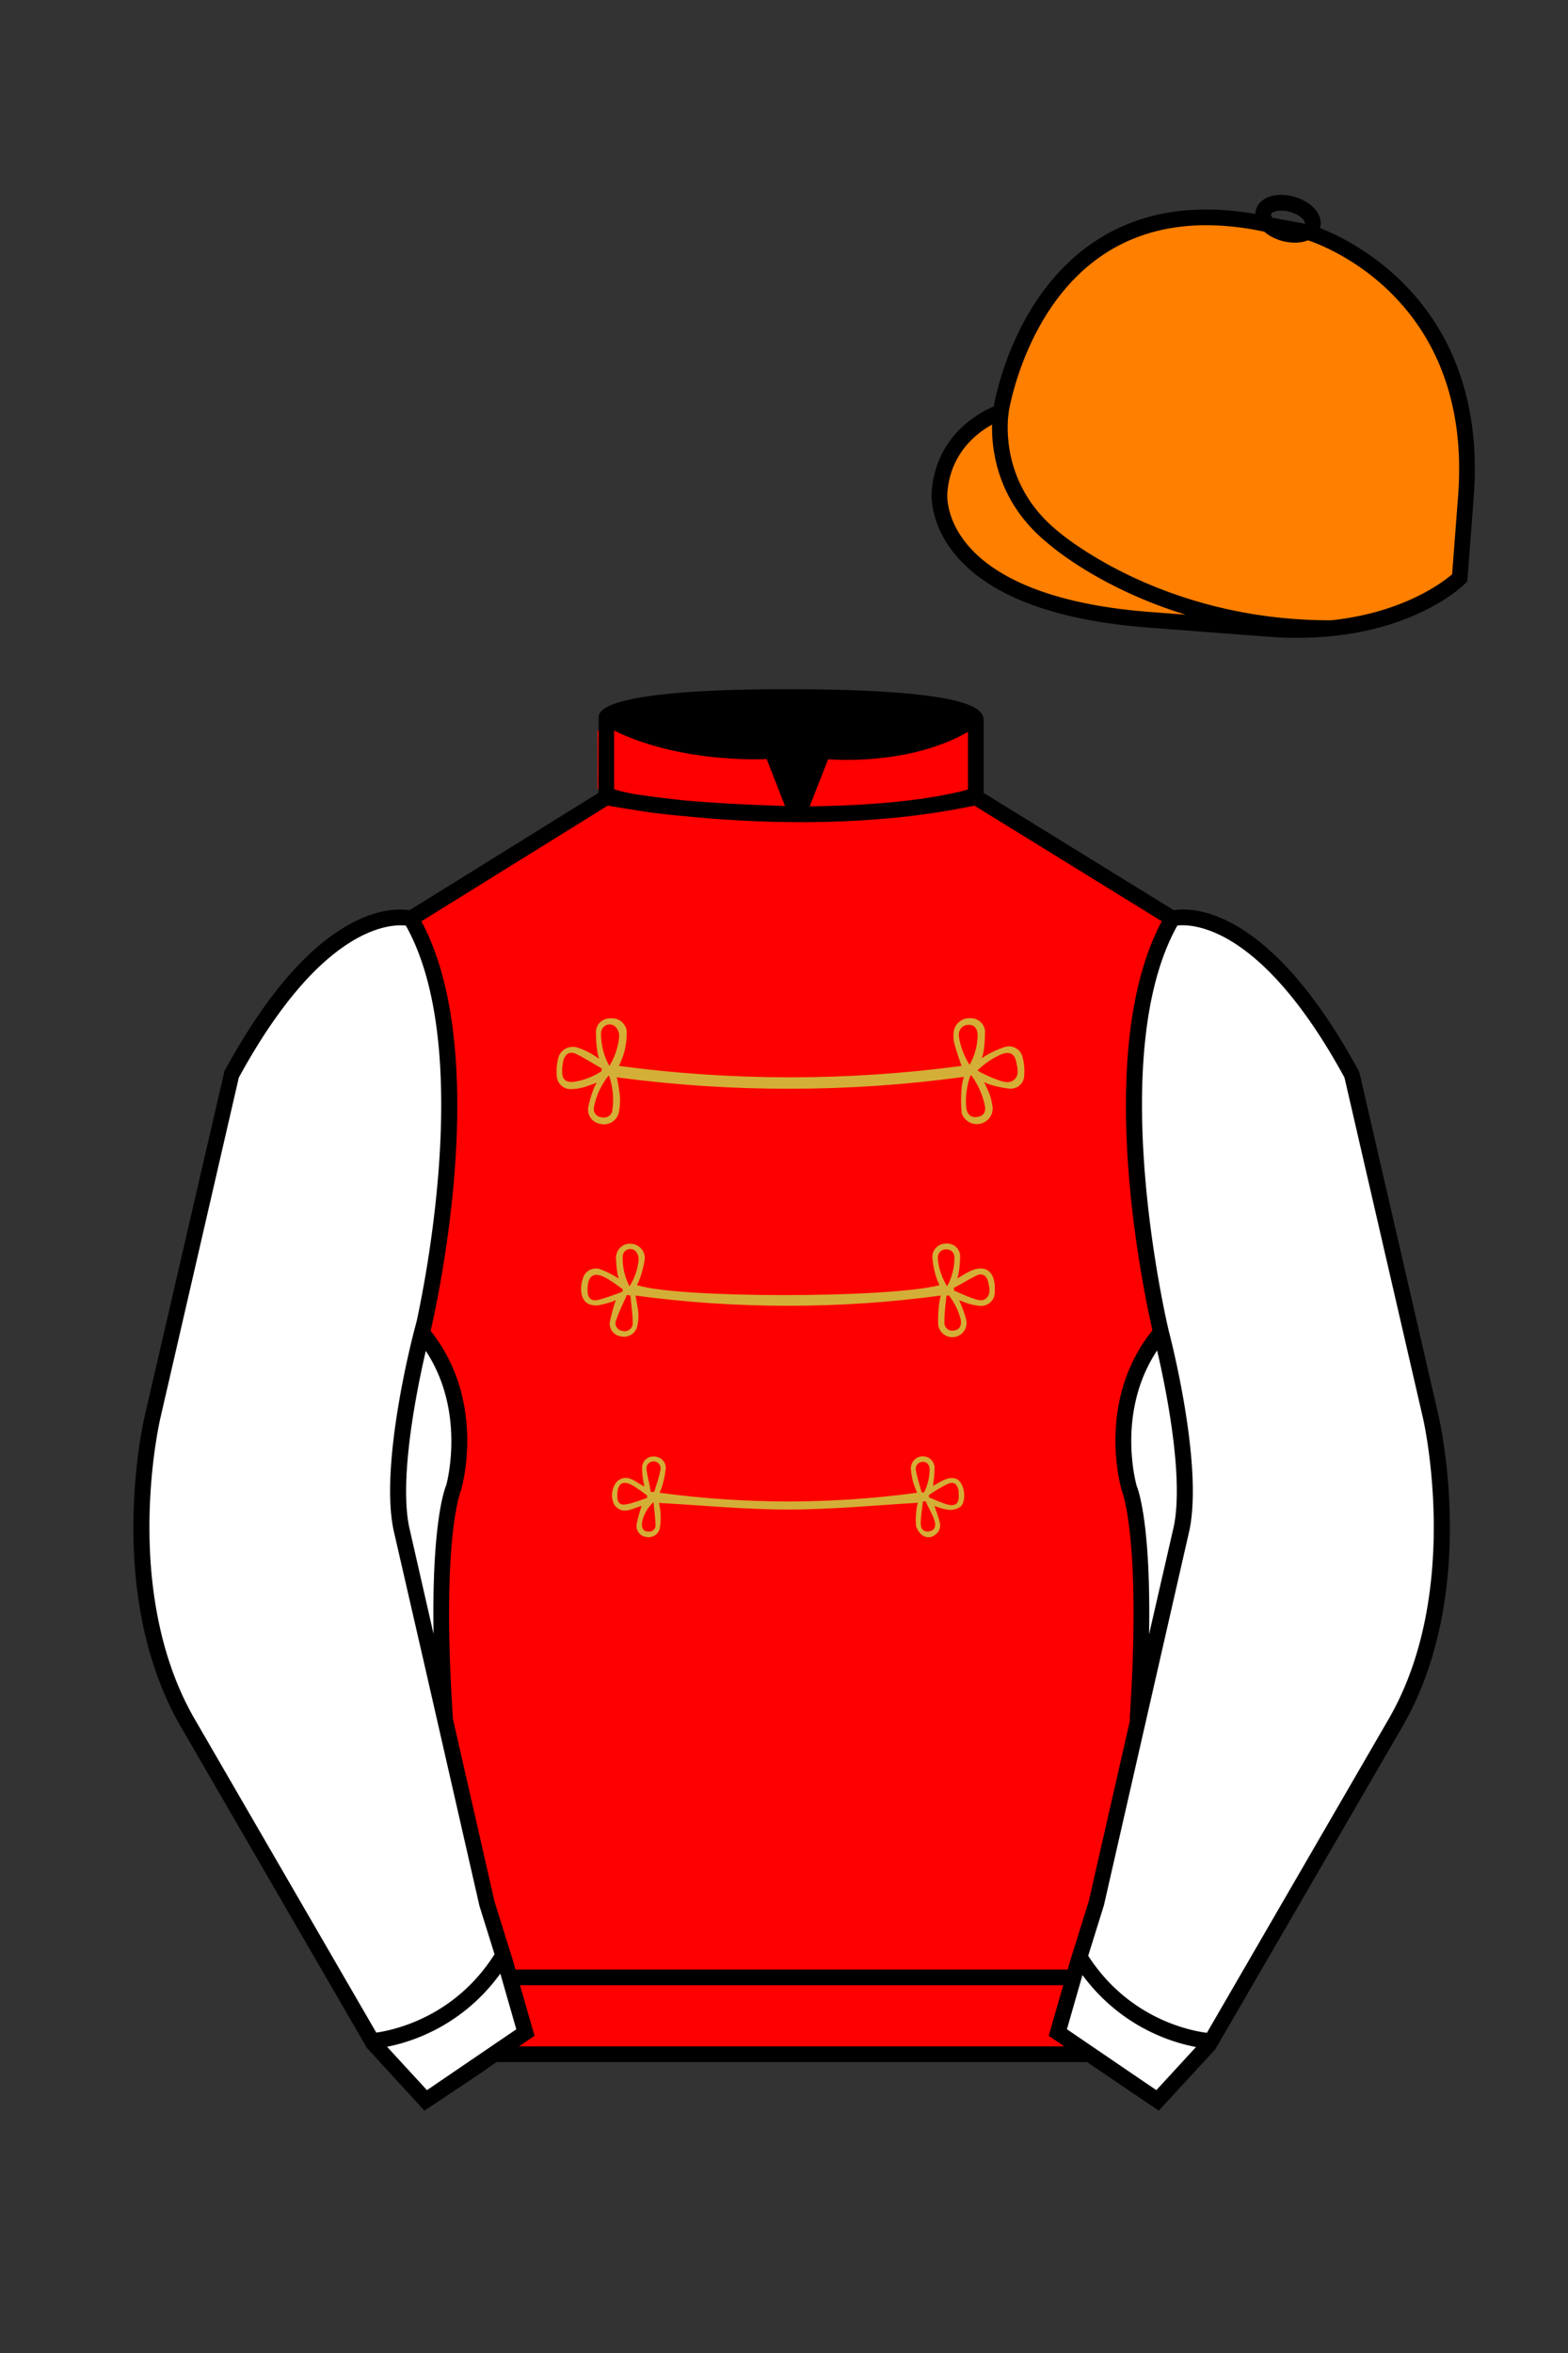
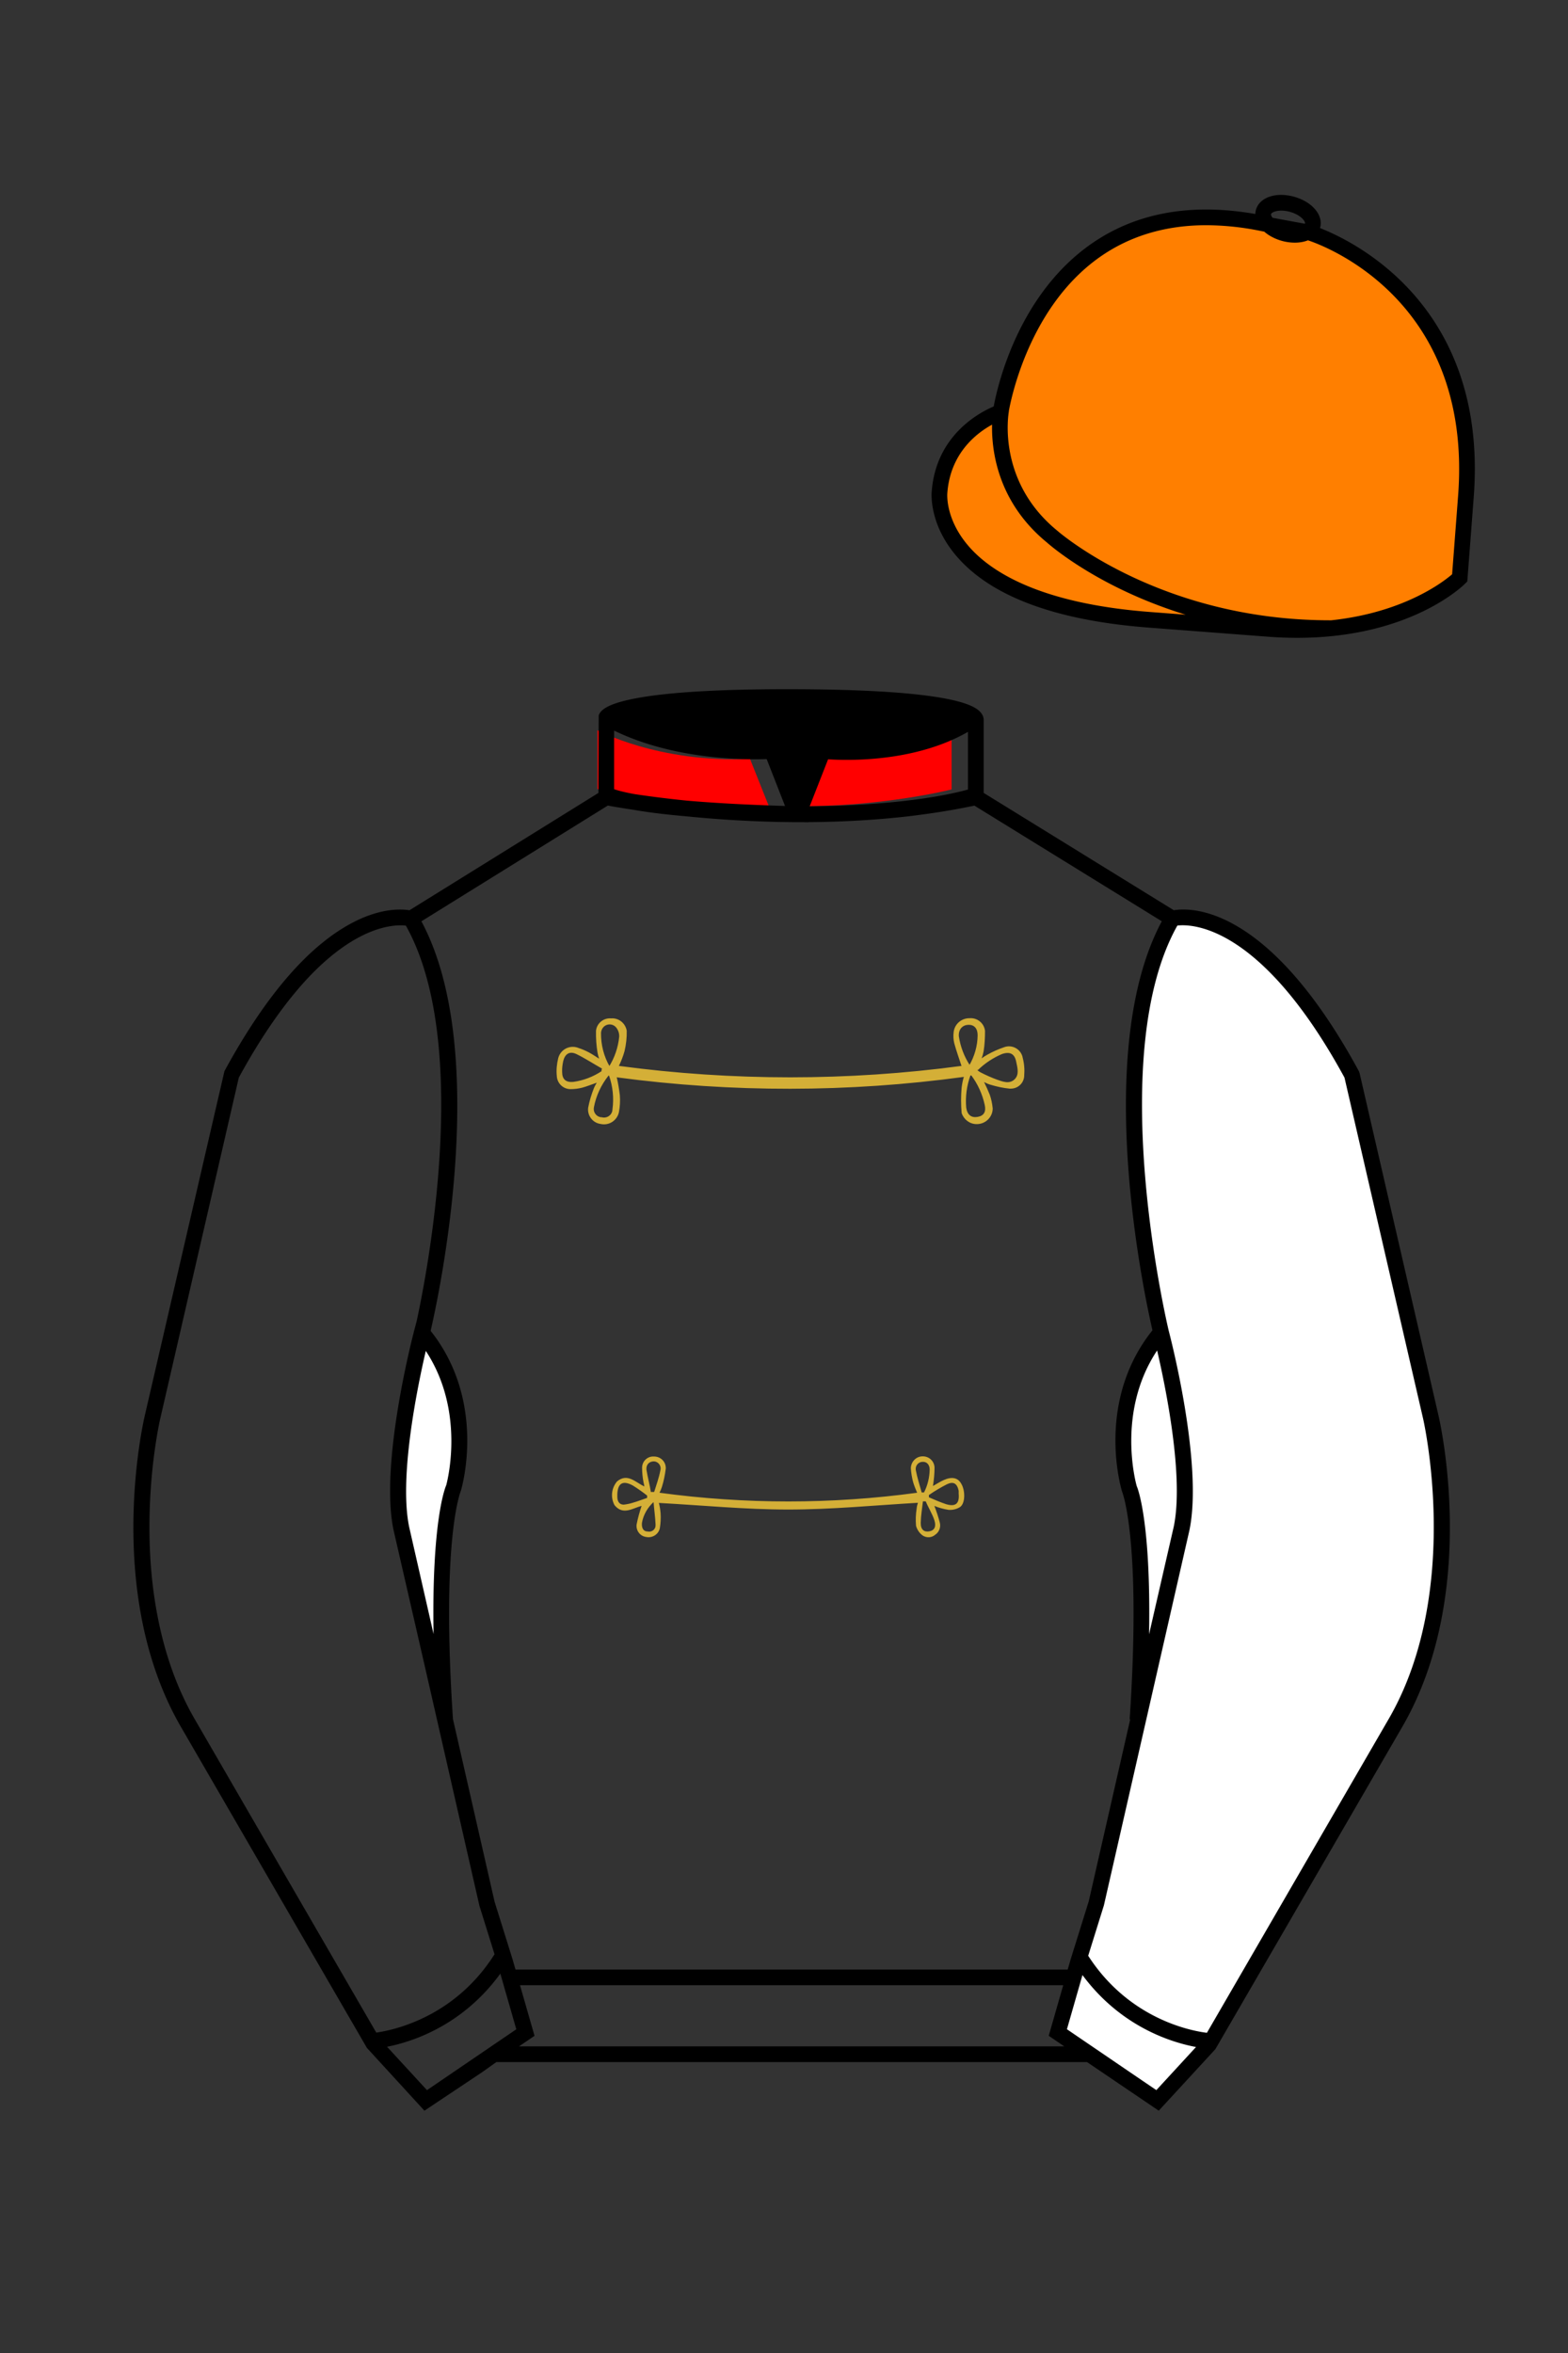
<svg xmlns="http://www.w3.org/2000/svg" viewBox="0 0 100 150">
  <rect x="0" y="0" width="100" height="150" fill="#333333" stroke="none" />
-   <path d="M74.752 58.99s5.164-1.613 11.451 9.961l5.025 21.795s2.623 11.087-2.232 19.497l-11.869 20.482-3.318 3.605-4.346-2.944H31.484l-1.03.731-3.317 2.213-1.658-1.802-1.659-1.803-5.936-10.241-5.936-10.241c-2.427-4.205-2.985-9.08-2.936-12.902.049-3.823.705-6.595.705-6.595l2.512-10.897 2.512-10.898c3.144-5.787 6.007-8.277 8.084-9.321 2.077-1.043 3.368-.64 3.368-.64l6.228-3.865 6.229-3.865v-5.08s.087-.328 1.571-.655c1.483-.328 4.364-.655 9.95-.655 6.222 0 9.232.368 10.689.737 1.455.369 1.357.737 1.357.737v4.916l12.535 7.73z" fill="#FF0000" />
  <path fill="#D4AF37" d="M39.33,68.66c.09.38.15.76.2,1.15.03.37.01.73-.06,1.1-.12.53-.64.86-1.17.74,0,0,0,0,0,0-.5-.07-.85-.53-.79-1.03.08-.43.21-.86.37-1.26.05-.12.11-.23.18-.34-.35.12-.64.24-.94.32-.24.06-.48.09-.72.09-.48.01-.87-.37-.89-.84,0,0,0,0,0,0-.04-.38,0-.76.09-1.13.13-.51.64-.82,1.15-.7.05.01.1.03.15.05.22.07.43.16.64.27.21.11.4.24.67.41-.04-.12-.08-.25-.1-.37-.08-.47-.11-.94-.1-1.41.05-.48.48-.83.96-.79.49-.04.92.31,1,.79.01.44-.04.87-.14,1.3-.09.32-.21.63-.36.94,7.25.97,14.6.97,21.85,0-.16-.49-.33-.96-.46-1.44-.06-.24-.07-.48-.04-.72.06-.51.5-.89,1.02-.88.49-.04.92.32.98.8,0,.44-.02.88-.09,1.31-.03.15-.07.31-.13.45.11-.08.23-.16.36-.23.35-.2.72-.36,1.1-.49.46-.16.97.09,1.13.55.01.04.03.08.03.12.1.37.13.75.1,1.13,0,.47-.38.85-.86.85-.02,0-.05,0-.07,0-.41-.04-.82-.13-1.22-.25-.14-.04-.28-.1-.41-.17.13.26.25.53.36.8.1.28.16.58.19.88,0,.56-.47,1.01-1.03,1-.43,0-.81-.29-.95-.7-.05-.55-.05-1.1,0-1.64.03-.23.07-.45.14-.67-7.34,1-14.78,1.01-22.12.03ZM62.33,68.22c.07.06.14.11.22.15.33.17.67.32,1.02.45.37.13.79.3,1.12,0s.2-.74.12-1.13c-.1-.51-.39-.67-.9-.5-.57.24-1.1.59-1.54,1.02h-.04ZM38.35,68.27l.04-.15c-.55-.31-1.1-.67-1.64-.93-.43-.2-.72,0-.83.45-.05.23-.08.46-.07.69,0,.48.24.68.71.64.65-.09,1.28-.33,1.83-.7h-.04ZM61.89,68.56c-.24.66-.33,1.35-.27,2.05.07.47.33.66.73.59s.55-.33.45-.77c-.15-.68-.44-1.32-.85-1.87h-.06ZM38.83,68.01c.37-.58.59-1.24.66-1.92.01-.23-.07-.45-.22-.62-.21-.22-.56-.22-.77-.01-.1.1-.16.23-.17.38-.01.76.18,1.51.56,2.16l-.06.02ZM61.8,67.94c.35-.59.54-1.26.55-1.94,0-.45-.23-.68-.59-.67s-.64.27-.61.73c.1.66.34,1.3.71,1.86l-.06.02ZM38.8,68.58c-.46.58-.78,1.26-.92,1.99-.07.3.12.59.42.65.02,0,.04,0,.06,0,.29.09.6-.08.68-.36.01-.05.02-.09.02-.14.1-.73.02-1.47-.22-2.16l-.04.02Z" />
-   <path fill="#D4AF37" d="M40.65,81.93c2.61.84,15.97.84,19.27,0-.11-.23-.2-.46-.27-.7-.1-.36-.16-.72-.19-1.1,0-.47.37-.85.84-.85h0c.45-.06.87.26.93.71,0,.02,0,.03,0,.05,0,.37-.02.73-.09,1.1-.02.12-.05.24-.09.36.31-.18.55-.34.85-.48.87-.39,1.45-.05,1.54.89.01.14.01.28,0,.42.03.48-.34.9-.83.92-.07,0-.14,0-.21-.01-.21-.03-.42-.07-.62-.13-.19-.05-.37-.14-.61-.23.05.11.08.19.11.27.13.3.24.6.32.91.15.48-.11.99-.59,1.14s-.99-.11-1.14-.59c-.03-.08-.04-.17-.04-.25-.01-.45.01-.91.08-1.35.02-.14.05-.28.09-.42-6.46.87-13.01.87-19.47,0,.07.43.15.77.18,1.1.02.3,0,.6-.08.89-.12.45-.58.72-1.04.61-.44-.06-.75-.46-.7-.9.09-.47.22-.94.38-1.4-.05,0-.14.06-.23.09-.29.1-.58.17-.88.23-.21.03-.42,0-.61-.08-.48-.2-.62-.95-.37-1.64.12-.45.58-.71,1.02-.6.02,0,.05.01.07.02.3.11.58.24.85.39.1.05.19.12.34.21-.04-.14-.06-.22-.08-.3-.05-.31-.08-.63-.09-.94-.05-.48.29-.92.78-.98.04,0,.08,0,.13,0,.49-.01.9.38.92.87,0,.06,0,.12-.01.18-.07.42-.18.84-.33,1.24-.04.12-.1.23-.16.34ZM39.71,82.34v-.16c-.33-.23-.65-.48-1-.68-.83-.48-1.25-.21-1.24.75,0,.51.23.73.72.61.51-.15,1.02-.32,1.51-.52ZM60.82,82.11l.04.17c.36.15.72.33,1.1.46s.68.26.96,0,.18-.68.1-1.03-.35-.58-.72-.41c-.53.26-.99.55-1.48.81ZM60.41,81.99c.3-.55.46-1.17.46-1.8,0-.37-.23-.55-.55-.55-.28,0-.51.23-.51.52,0,.02,0,.05,0,.07.05.63.26,1.24.6,1.78v-.02ZM40.15,81.99c.33-.51.53-1.1.58-1.71,0-.21-.08-.4-.22-.55-.21-.17-.52-.14-.69.07-.07.09-.11.2-.11.32-.02.66.14,1.32.45,1.91v-.04ZM40.2,82.59l-.22-.04c-.22.51-.49,1.02-.66,1.55-.14.24-.06.54.18.68.07.04.14.06.22.07.27.07.55-.1.62-.37.01-.06.02-.12.01-.18,0-.55-.09-1.1-.14-1.68v-.04ZM60.52,82.59h-.16c-.05.55-.14,1.1-.13,1.68-.03.28.17.53.45.56.07,0,.13,0,.2-.02.31-.05.46-.3.39-.7-.14-.55-.39-1.06-.74-1.51v-.02Z" />
  <path fill="#D4AF37" d="M40.91,96c-.55.14-1.18.62-1.72-.05-.26-.49-.2-1.08.16-1.51.66-.55,1.16.04,1.74.32,0-.1-.04-.19-.05-.27-.06-.31-.09-.62-.09-.93,0-.4.33-.72.72-.71.01,0,.03,0,.04,0,.41,0,.74.31.75.72,0,.02,0,.03,0,.05-.05.4-.13.8-.25,1.18-.04.12-.09.24-.15.36,5.45.74,10.98.74,16.43,0-.09-.21-.18-.43-.25-.66-.08-.29-.13-.59-.15-.89,0-.41.32-.76.73-.77,0,0,.01,0,.02,0,.41-.01.75.31.76.72,0,0,0,0,0,0,0,.39-.04.78-.1,1.17.22-.12.44-.27.69-.38.51-.23.89-.15,1.1.21.28.44.28,1.27-.06,1.51-.22.14-.48.2-.74.18-.31-.05-.61-.13-.9-.25.13.34.25.69.34,1.04.09.3-.03.63-.29.8-.22.19-.54.21-.79.05-.21-.15-.36-.37-.43-.62-.03-.37-.02-.73.04-1.1.01-.12.04-.25.08-.37-2.74.16-5.51.43-8.27.43s-5.48-.27-8.25-.42c.06.22.09.44.11.67.02.32,0,.64-.05.95-.09.39-.48.63-.87.55-.39-.05-.66-.41-.61-.8,0,0,0,0,0,0,.08-.4.19-.8.32-1.19ZM59.24,95.3v.15c.36.16.72.31,1.1.44.61.18.86-.04.8-.68,0-.06,0-.12,0-.18-.1-.46-.33-.61-.75-.41-.39.2-.78.43-1.14.68ZM41.27,95.48v-.14c-.29-.23-.59-.44-.91-.64-.64-.35-.96-.15-.99.55,0,.06,0,.12,0,.18,0,.35.2.55.55.47.45-.07.9-.26,1.35-.41ZM58.79,95.14h.14c.23-.45.35-.95.36-1.46,0-.32-.2-.51-.45-.49-.24,0-.44.2-.44.44,0,.04,0,.07.01.11.09.47.24.93.37,1.4h.02ZM41.71,95.73c-.4.35-.68.83-.77,1.35-.03.33.09.55.36.55.22.05.45-.08.5-.3,0-.04.01-.08.01-.12-.02-.48-.09-.97-.13-1.47h.02ZM41.52,95.11h.2c.14-.45.3-.89.39-1.35.08-.24-.05-.5-.29-.58-.04-.01-.08-.02-.12-.02-.28,0-.51.19-.47.55.08.49.21.95.28,1.41ZM59.04,95.71h-.18c-.05.45-.13.91-.14,1.36s.22.61.55.55.45-.31.32-.71-.38-.79-.55-1.2Z" />
  <g id="CAP">
    <path fill="#FF7F00" d="M83.483 14.819s11.045 3.167 10.006 16.831l-.299 3.929-.098 1.266s-3.854 3.878-12.191 3.244l-7.594-.578c-14.146-1.076-13.389-8.132-13.389-8.132.299-3.929 3.901-5.104 3.901-5.104s2.192-14.981 16.72-12.033l.391.107 2.553.47z" />
  </g>
-   <path fill="#FFFFFF" d="M27.109 134.103l2.913-1.944 1.434-.999 2.014-1.385-1.298-4.521-1.154-3.698-5.45-23.896c-.876-4.191 1.314-12.492 1.314-12.492s4.328-17.817-.715-26.405c0 0-5.164-1.613-11.452 9.961L9.69 90.519s-2.623 11.088 2.231 19.498l11.871 20.482 3.317 3.604" />
  <path fill="#FFFFFF" d="M73.785 134.1l-2.912-1.944-1.434-1-2.014-1.384 1.297-4.521 1.154-3.698 5.451-23.896c.875-4.191-1.314-12.493-1.314-12.493s-4.328-17.816.715-26.404c0 0 5.164-1.613 11.451 9.961l5.025 21.795s2.623 11.087-2.232 19.497l-11.869 20.482-3.318 3.605" />
-   <path fill="#FF0000" d="M47.835 48.387l1.188 2.979s-8-.104-10.917-1.063v-3.75c0 .001 3.843 2.084 9.729 1.834zm3.948 0l-1.219 3c5.563.094 10.125-1.063 10.125-1.063v-3.688c-3.656 2.033-8.906 1.751-8.906 1.751z" />
+   <path fill="#FF0000" d="M47.835 48.387l1.188 2.979s-8-.104-10.917-1.063v-3.75c0 .001 3.843 2.084 9.729 1.834zm3.948 0l-1.219 3c5.563.094 10.125-1.063 10.125-1.063v-3.688z" />
  <path fill="#fff" d="M25.587 97.434c-.875-4.191 1.313-12.492 1.313-12.492 3.678 4.398 2.014 9.944 2.014 9.944s-1.313 2.917-.525 14.753l-2.802-12.205z" />
  <path fill="#fff" d="M75.345 97.434c.877-4.191-1.313-12.492-1.313-12.492-3.678 4.398-2.014 9.944-2.014 9.944s1.313 2.917.525 14.753l2.802-12.205z" />
  <path d="M84.819 40.543c-11.27 0-17.779-5.718-18.052-5.961-4.297-3.521-3.444-8.346-3.406-8.55l.982.184c-.033.181-.769 4.457 3.075 7.606.08.071 6.532 5.721 17.403 5.721h.09l.002 1h-.094z  M82.73 40.661c-.596 0-1.218-.023-1.867-.072l-7.593-.579c-6.005-.457-10.158-2.021-12.344-4.647-1.696-2.038-1.513-3.956-1.504-4.037.271-3.571 3.034-5.027 3.952-5.415.256-1.371 1.571-7.096 6.191-10.343 2.977-2.091 6.7-2.705 11.074-1.816l.423.115 2.559.471c.114.033 11.425 3.44 10.367 17.35l-.411 5.379-.13.13c-.151.154-3.53 3.464-10.717 3.464zm-5.795-26.304c-2.591 0-4.87.677-6.794 2.03-4.813 3.383-5.817 9.896-5.826 9.961l-.045.305-.294.098c-.134.044-3.289 1.132-3.558 4.667-.008.078-.137 1.629 1.303 3.337 1.386 1.645 4.527 3.718 11.625 4.258l7.594.578c7.166.546 10.944-2.356 11.67-2.982l.381-4.997c.977-12.83-9.1-16.144-9.624-16.307l-2.958-.58a17.567 17.567 0 0 0-3.474-.368z  M82.73 40.661c-.596 0-1.218-.023-1.867-.072l-7.593-.579c-6.005-.457-10.158-2.021-12.344-4.647-1.696-2.038-1.513-3.956-1.504-4.037.271-3.571 3.034-5.027 3.952-5.415.256-1.371 1.571-7.096 6.191-10.343 2.977-2.091 6.7-2.705 11.074-1.816l.423.115 2.559.471c.114.033 11.425 3.44 10.367 17.35l-.411 5.379-.13.13c-.151.154-3.53 3.464-10.717 3.464zm-5.795-26.304c-2.591 0-4.87.677-6.794 2.03-4.813 3.383-5.817 9.896-5.826 9.961l-.045.305-.294.098c-.134.044-3.289 1.132-3.558 4.667-.008.078-.137 1.629 1.303 3.337 1.386 1.645 4.527 3.718 11.625 4.258l7.594.578c7.166.546 10.944-2.356 11.67-2.982l.381-4.997c.977-12.83-9.1-16.144-9.624-16.307l-2.958-.58a17.567 17.567 0 0 0-3.474-.368z  M82.574 15.469a3.11 3.11 0 0 1-.82-.114c-.686-.19-1.256-.589-1.524-1.066-.169-.299-.215-.613-.132-.908.223-.802 1.273-1.161 2.436-.838.685.189 1.255.587 1.524 1.065.169.299.215.614.132.91-.082.295-.282.54-.58.709-.285.16-.646.242-1.036.242zm-.858-2.042c-.389 0-.63.131-.655.223-.009.033.005.087.039.147.104.185.409.452.922.594.513.143.91.07 1.095-.035.061-.035.101-.074.109-.107l.001-.002c.01-.033-.005-.088-.04-.149-.104-.185-.408-.451-.92-.593a2.105 2.105 0 0 0-.551-.078z  M73.901 134.551l-7.018-4.773 1.396-4.866 1.157-3.71 5.441-23.858c.839-4.021-1.289-12.173-1.311-12.254-.181-.745-4.32-18.123.767-26.785l.099-.167.184-.057c.229-.071 5.632-1.596 12.04 10.199l.048.126 5.025 21.795c.108.458 2.611 11.375-2.287 19.859L77.51 130.632l-3.609 3.919zm-5.857-5.19l5.701 3.883 2.991-3.249 11.842-20.436c4.696-8.134 2.204-19.022 2.179-19.131l-5.011-21.731c-5.364-9.843-9.742-9.825-10.658-9.696-4.709 8.387-.593 25.667-.55 25.842.088.334 2.206 8.455 1.317 12.714l-5.453 23.905-1.164 3.736-1.194 4.163zM27.069 134.554l-3.671-4.006-11.871-20.482c-4.897-8.485-2.394-19.403-2.284-19.864l5.071-21.919c6.411-11.799 11.813-10.27 12.04-10.199l.185.057.098.167c5.087 8.663.948 26.041.77 26.776-.024.091-2.152 8.245-1.31 12.271l5.448 23.888 1.144 3.661 1.4 4.877-7.02 4.773zm-2.834-4.555l2.99 3.248 5.702-3.883-1.198-4.175-1.151-3.688-5.46-23.934c-.893-4.267 1.227-12.388 1.317-12.731.04-.165 4.155-17.44-.551-25.829-.909-.107-5.339-.069-10.661 9.692l-5.008 21.729c-.026.111-2.519 11.001 2.176 19.136l11.844 20.435z  M23.777 130.604l-.057-.998c.049-.003 4.939-.348 7.894-5.146l.852.523c-3.237 5.258-8.468 5.609-8.689 5.621z  M27.903 109.751l-2.805-12.215c-.89-4.259 1.229-12.379 1.319-12.723l.247-.935.621.742c3.807 4.551 2.18 10.171 2.109 10.408-.034.087-1.268 3.124-.505 14.576l-.986.147zm-1.827-12.425l1.575 6.859c-.126-7.325.762-9.403.808-9.505-.004 0 1.317-4.618-1.323-8.591-.54 2.327-1.721 8.062-1.06 11.237zM51.09 52.412c-6.99 0-12.442-1.079-12.523-1.095l.198-.98c.12.025 12.197 2.409 23.363.001l.211.978c-3.813.822-7.727 1.096-11.249 1.096z  M51.547 52.42l-.754-.02c-10.628-.278-12.238-1.21-12.453-1.394l.65-.76-.325.38.288-.408c.059.036 1.529.871 11.112 1.161l-1.17-2.989c-1.409.054-6.492.059-10.477-2.209l.494-.869c4.315 2.455 10.223 2.065 10.282 2.063l.367-.026 1.986 5.071z  M50.904 52.404h-.733l1.983-5.065.379.041c.058.007 5.735.577 9.436-2.061l.58.814c-3.475 2.477-8.334 2.363-9.738 2.272L51.638 51.4c7.338-.069 10.418-1.167 10.449-1.178l.344.939c-.139.051-3.485 1.243-11.527 1.243z  M73.031 109.751l-.986-.146c.762-11.452-.472-14.489-.484-14.519-.092-.295-1.719-5.915 2.088-10.466l.621-.742.246.935c.091.344 2.209 8.465 1.318 12.723l-.002.01-2.801 12.205zm.766-23.661c-2.652 3.985-1.314 8.603-1.3 8.652.027.051.912 2.12.786 9.44l1.573-6.856c.663-3.176-.518-8.911-1.059-11.236zM32.544 125.555h35.971v1H32.544zM77.101 130.604c-.222-.012-5.455-.362-8.689-5.621l.852-.523c2.964 4.818 7.844 5.144 7.893 5.146l-.056.998zM50.949 44.453c9.949 0 11.197 1.295 11.197 1.295-3.447 2.682-9.653 2.065-9.653 2.065l-1.61 3.884-1.652-3.822c-8.023 0-10.431-2.188-10.431-2.188s1.083-1.234 12.149-1.234z  M73.899 134.553l-4.575-3.1H31.658l-.9.639-3.685 2.459-3.671-4.007-11.871-20.482c-2.565-4.445-3.049-9.609-3.003-13.16.049-3.834.691-6.588.719-6.703l5.071-21.919c2.657-4.891 5.449-8.097 8.299-9.529 1.731-.87 2.992-.805 3.498-.724l12.051-7.479.017-4.93c.111-.418.748-.75 1.947-1.015 2.004-.442 5.388-.667 10.058-.667 5.202 0 8.839.253 10.812.752.907.23 1.427.502 1.636.857a.696.696 0 0 1 .099.391v4.611l12.125 7.479c1.135-.186 6.067-.296 11.799 10.253l.048.126L91.732 90.2c.108.458 2.611 11.375-2.287 19.859L77.51 130.632l-3.611 3.921zm-49.659-4.558l2.99 3.249 4.109-2.791h38.292l4.116 2.789 2.989-3.247 11.842-20.436c4.701-8.143 2.204-19.022 2.179-19.131l-5.011-21.732c-5.95-10.916-10.79-9.678-10.836-9.661l-.212.061-.194-.114-12.771-7.877v-5.079c-.095-.068-.353-.209-.98-.369-1.301-.329-4.189-.722-10.566-.722-5.727 0-8.513.35-9.842.644-.712.157-1.041.303-1.179.382v5.143l-12.887 7.998-.218-.068c-.006-.002-1.155-.315-2.994.609-1.825.917-4.664 3.233-7.837 9.053l-5.008 21.729c-.007.03-.645 2.771-.692 6.489-.044 3.425.417 8.398 2.869 12.646l11.841 20.435zm14.835-83.971z  " fill="#000000" />
</svg>